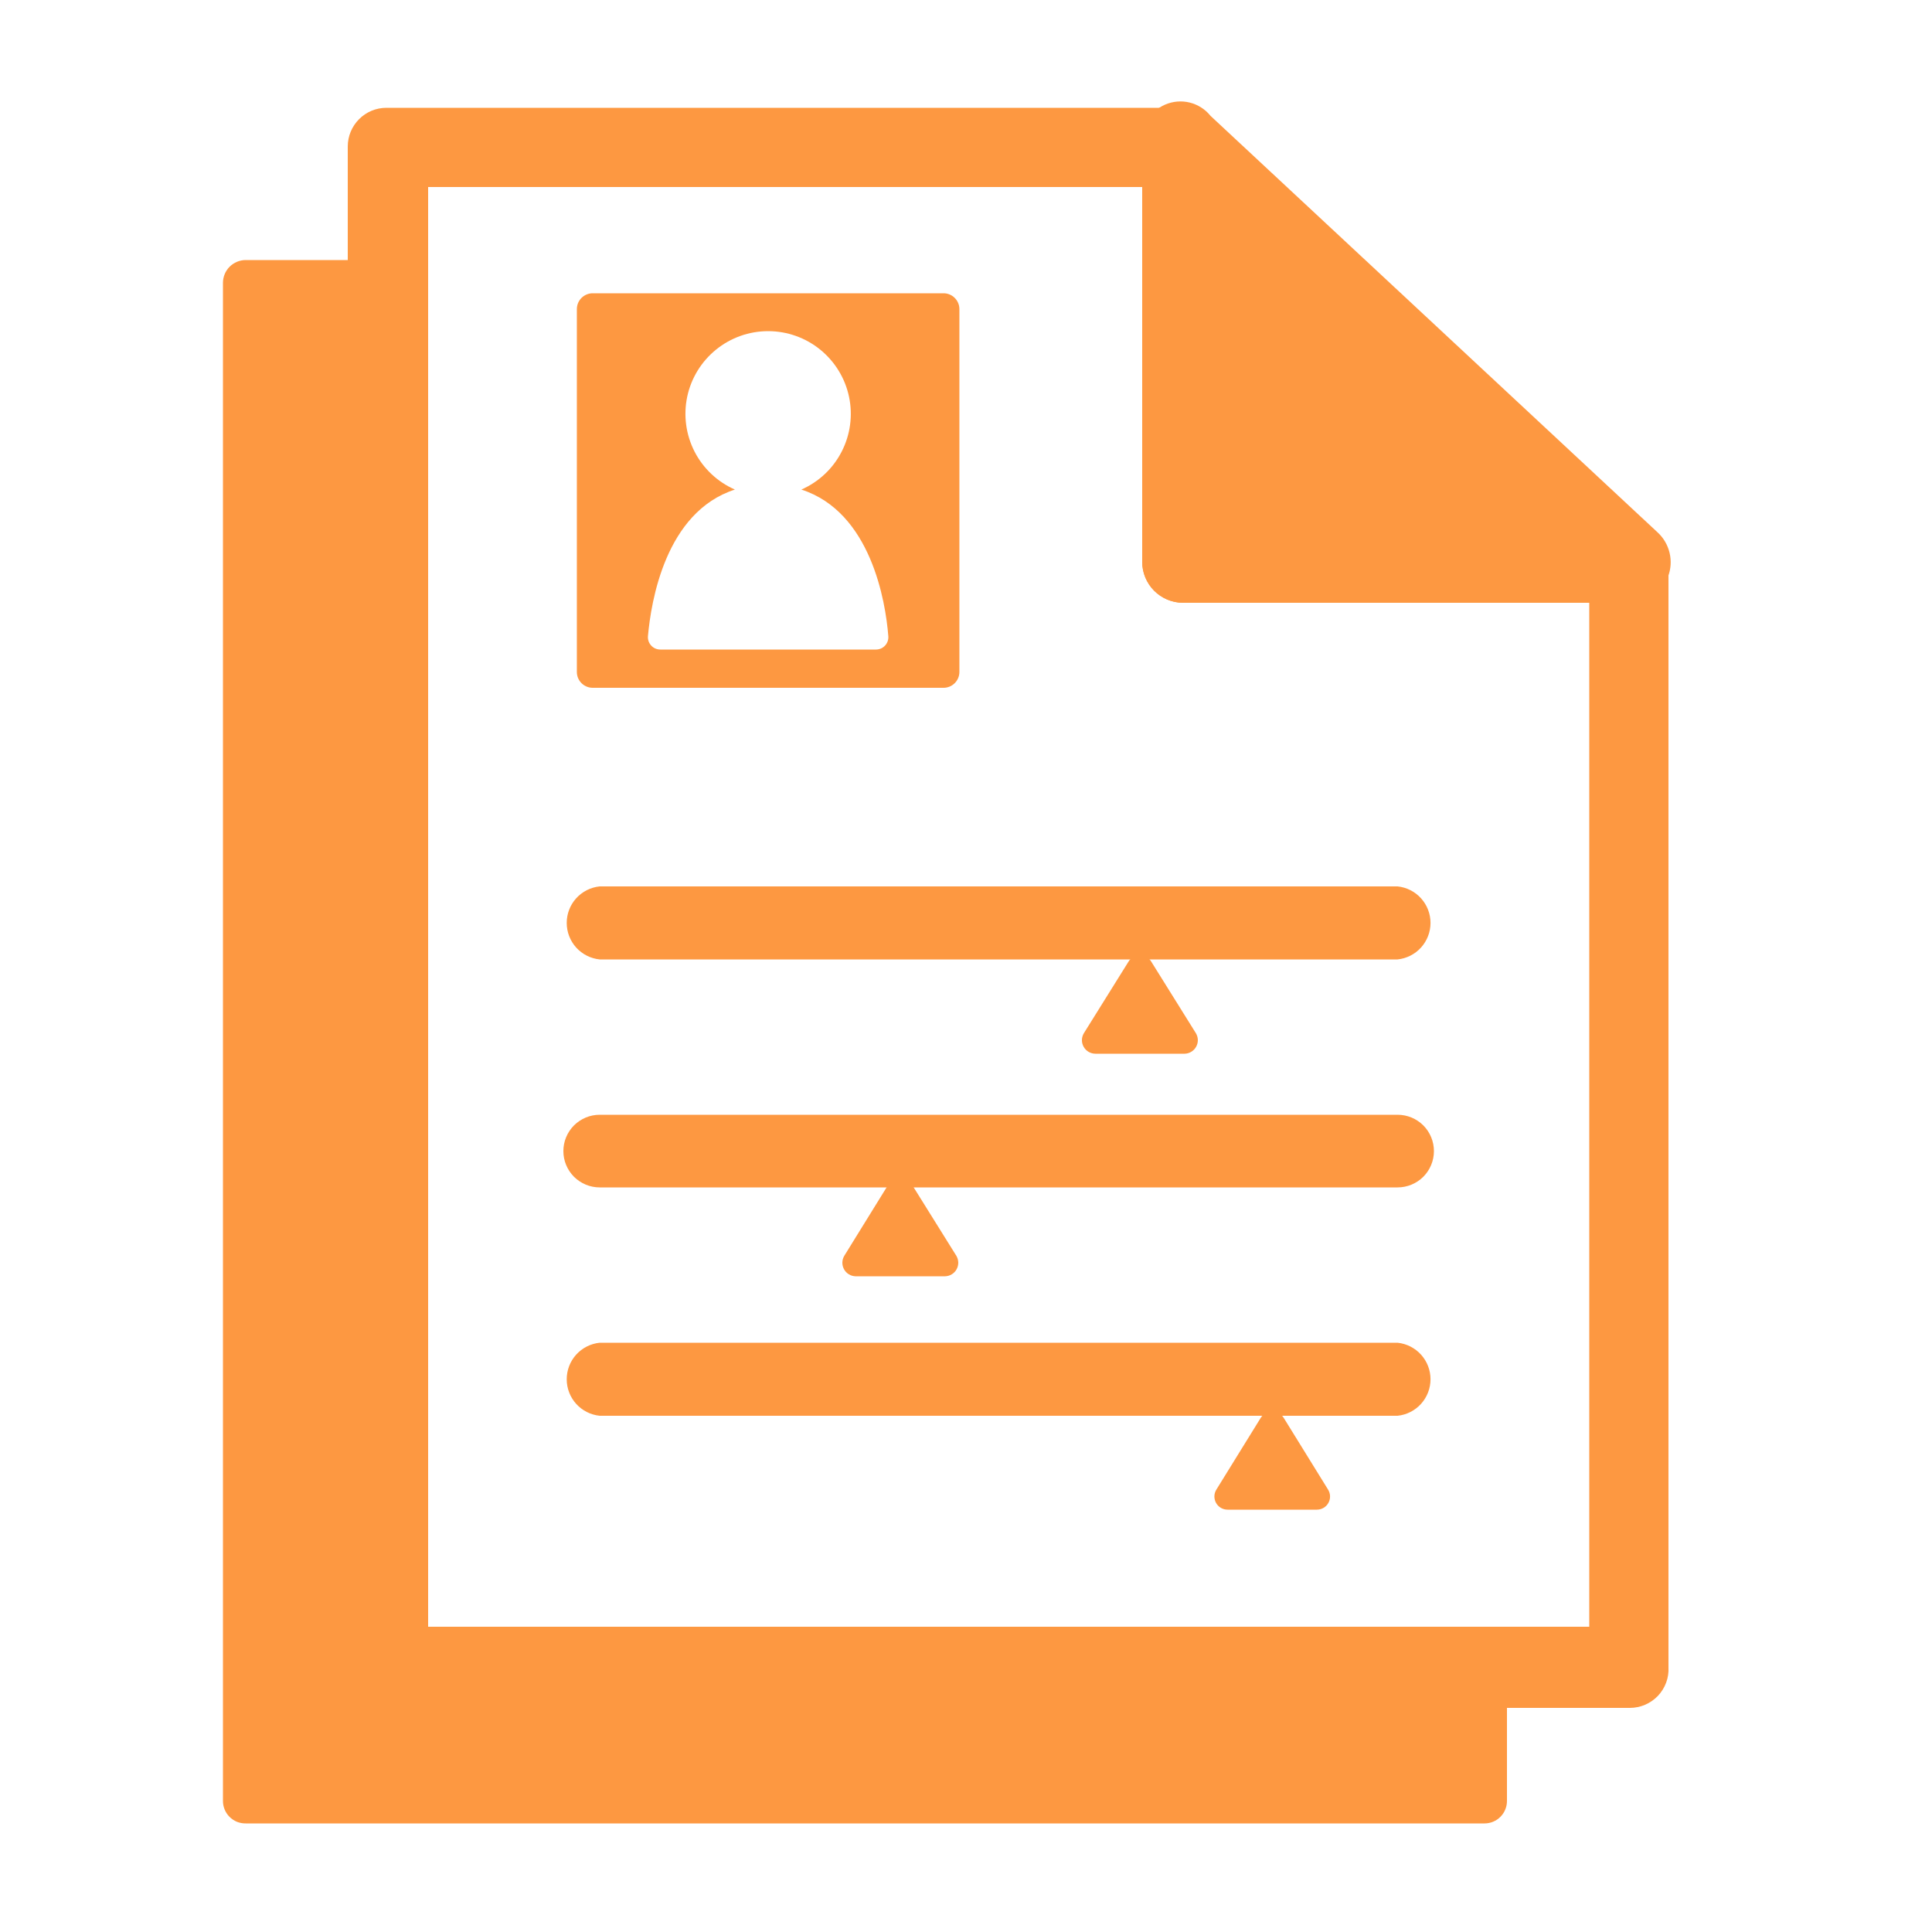
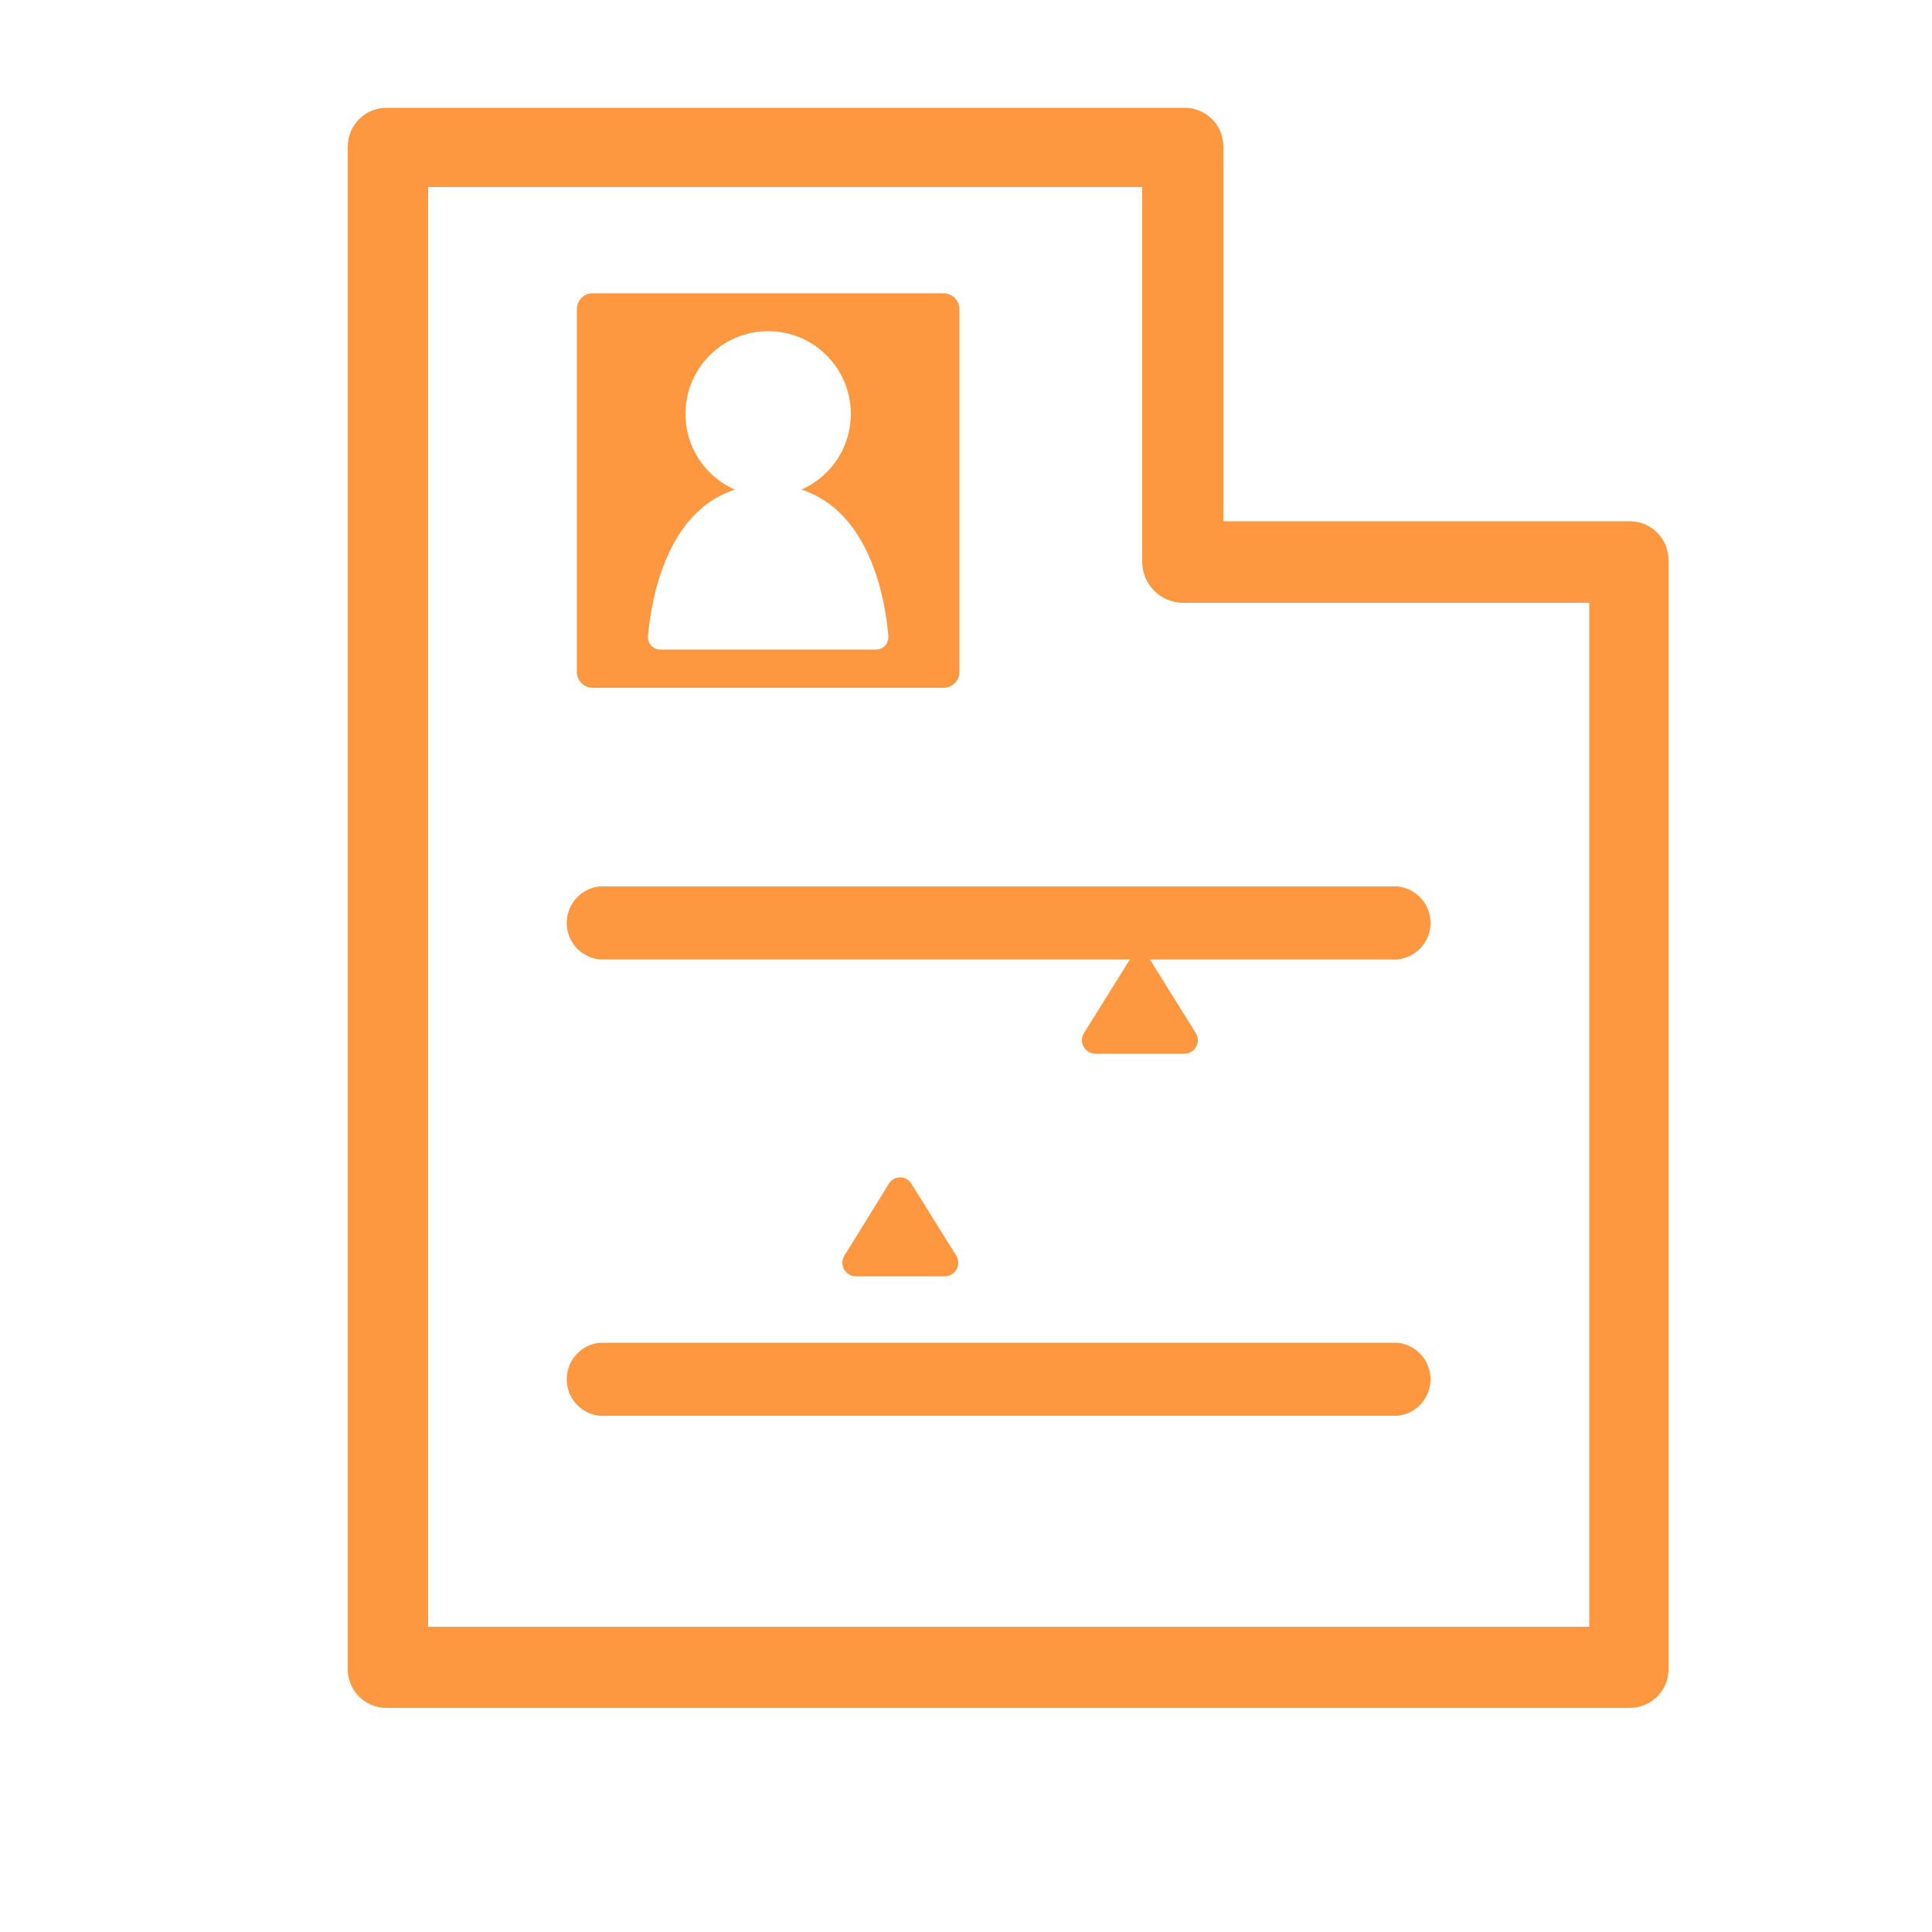
<svg xmlns="http://www.w3.org/2000/svg" width="60" height="60" viewBox="0 0 60 60" fill="none">
  <path d="M50.616 53.04H12C11.838 53.04 11.677 53.007 11.527 52.943C11.377 52.879 11.242 52.785 11.13 52.668C11.018 52.55 10.931 52.41 10.874 52.258C10.817 52.105 10.792 51.943 10.8 51.78V4.548C10.8 4.23 10.927 3.925 11.152 3.7C11.377 3.474 11.682 3.348 12 3.348H36.732C36.895 3.34 37.057 3.365 37.21 3.422C37.363 3.478 37.502 3.565 37.62 3.678C37.738 3.79 37.832 3.925 37.896 4.075C37.96 4.224 37.992 4.385 37.992 4.548V16.188H50.616C50.935 16.188 51.24 16.314 51.465 16.54C51.69 16.765 51.816 17.07 51.816 17.388V51.78C51.825 51.943 51.8 52.105 51.743 52.258C51.686 52.41 51.599 52.55 51.487 52.668C51.374 52.785 51.239 52.879 51.09 52.943C50.94 53.007 50.779 53.04 50.616 53.04ZM13.296 50.52H49.356V18.72H36.732C36.397 18.717 36.077 18.581 35.841 18.343C35.605 18.105 35.472 17.783 35.472 17.448V5.808H13.296V50.52Z" fill="#FD9841" />
-   <path d="M11.832 8.076H7.632C7.444 8.076 7.264 8.151 7.131 8.283C6.999 8.416 6.924 8.596 6.924 8.784V55.92C6.922 56.014 6.94 56.106 6.975 56.193C7.01 56.279 7.062 56.358 7.128 56.424C7.194 56.49 7.272 56.542 7.359 56.578C7.446 56.612 7.539 56.63 7.632 56.628H46.104C46.196 56.628 46.288 56.61 46.373 56.574C46.458 56.538 46.536 56.486 46.6 56.42C46.665 56.354 46.716 56.276 46.75 56.19C46.785 56.104 46.801 56.013 46.8 55.92V51.972H11.832V8.076Z" fill="#FD9841" />
  <path d="M17.915 9.6V20.868C17.915 20.934 17.928 20.999 17.953 21.059C17.979 21.12 18.016 21.174 18.063 21.22C18.11 21.266 18.166 21.302 18.227 21.326C18.288 21.35 18.353 21.362 18.419 21.36H29.291C29.356 21.362 29.422 21.35 29.483 21.326C29.544 21.302 29.599 21.266 29.646 21.22C29.693 21.174 29.731 21.12 29.756 21.059C29.782 20.999 29.795 20.934 29.795 20.868V9.6C29.795 9.534 29.782 9.469 29.756 9.409C29.731 9.348 29.693 9.294 29.646 9.248C29.599 9.202 29.544 9.166 29.483 9.142C29.422 9.118 29.356 9.106 29.291 9.108H18.419C18.353 9.106 18.288 9.118 18.227 9.142C18.166 9.166 18.11 9.202 18.063 9.248C18.016 9.294 17.979 9.348 17.953 9.409C17.928 9.469 17.915 9.534 17.915 9.6ZM20.123 19.752C20.219 18.684 20.663 15.9 22.823 15.204C22.283 14.967 21.841 14.552 21.571 14.027C21.302 13.503 21.221 12.902 21.341 12.325C21.462 11.748 21.778 11.231 22.236 10.859C22.694 10.487 23.265 10.284 23.855 10.284C24.444 10.284 25.016 10.487 25.474 10.859C25.931 11.231 26.247 11.748 26.368 12.325C26.489 12.902 26.408 13.503 26.138 14.027C25.869 14.552 25.427 14.967 24.887 15.204C27.047 15.9 27.503 18.684 27.587 19.752C27.592 19.805 27.586 19.859 27.569 19.91C27.552 19.961 27.524 20.008 27.488 20.047C27.452 20.087 27.408 20.118 27.359 20.14C27.309 20.161 27.256 20.172 27.203 20.172H20.507C20.453 20.172 20.4 20.161 20.351 20.14C20.302 20.118 20.258 20.087 20.222 20.047C20.186 20.008 20.158 19.961 20.141 19.91C20.124 19.859 20.118 19.805 20.123 19.752ZM43.403 29.796H18.623C18.342 29.767 18.082 29.635 17.893 29.426C17.704 29.216 17.6 28.944 17.6 28.662C17.6 28.38 17.704 28.108 17.893 27.898C18.082 27.689 18.342 27.557 18.623 27.528H43.403C43.683 27.557 43.943 27.689 44.132 27.898C44.321 28.108 44.426 28.38 44.426 28.662C44.426 28.944 44.321 29.216 44.132 29.426C43.943 29.635 43.683 29.767 43.403 29.796ZM43.403 43.968H18.623C18.342 43.939 18.082 43.807 17.893 43.598C17.704 43.388 17.6 43.116 17.6 42.834C17.6 42.552 17.704 42.28 17.893 42.07C18.082 41.861 18.342 41.729 18.623 41.7H43.403C43.683 41.729 43.943 41.861 44.132 42.07C44.321 42.28 44.426 42.552 44.426 42.834C44.426 43.116 44.321 43.388 44.132 43.598C43.943 43.807 43.683 43.939 43.403 43.968Z" fill="#FD9841" />
  <path d="M35.052 29.856L33.66 32.088C33.622 32.152 33.601 32.224 33.6 32.299C33.599 32.373 33.618 32.446 33.655 32.511C33.691 32.576 33.744 32.629 33.809 32.667C33.873 32.704 33.946 32.724 34.02 32.724H36.792C36.865 32.722 36.937 32.701 36.999 32.662C37.062 32.624 37.113 32.57 37.148 32.506C37.184 32.441 37.201 32.369 37.2 32.296C37.198 32.222 37.178 32.151 37.14 32.088L35.748 29.856C35.712 29.797 35.66 29.747 35.599 29.713C35.539 29.679 35.47 29.661 35.4 29.661C35.33 29.661 35.261 29.679 35.201 29.713C35.14 29.747 35.089 29.797 35.052 29.856ZM27.6 36.768L26.22 39C26.182 39.063 26.162 39.135 26.16 39.208C26.159 39.281 26.177 39.353 26.212 39.418C26.247 39.482 26.298 39.536 26.361 39.574C26.423 39.613 26.495 39.634 26.568 39.636H29.352C29.425 39.634 29.497 39.613 29.559 39.574C29.622 39.536 29.673 39.482 29.708 39.418C29.744 39.353 29.761 39.281 29.76 39.208C29.758 39.135 29.738 39.063 29.7 39L28.308 36.768C28.272 36.706 28.221 36.654 28.159 36.618C28.096 36.582 28.026 36.563 27.954 36.563C27.882 36.563 27.812 36.582 27.75 36.618C27.687 36.654 27.636 36.706 27.6 36.768Z" fill="#FD9841" />
-   <path d="M43.404 36.876H18.624C18.476 36.876 18.329 36.847 18.192 36.79C18.056 36.733 17.931 36.65 17.826 36.546C17.722 36.441 17.639 36.317 17.582 36.18C17.525 36.043 17.496 35.896 17.496 35.748C17.496 35.6 17.525 35.453 17.582 35.316C17.639 35.179 17.722 35.055 17.826 34.95C17.931 34.846 18.056 34.763 18.192 34.706C18.329 34.649 18.476 34.62 18.624 34.62H43.404C43.703 34.62 43.99 34.739 44.202 34.95C44.413 35.162 44.532 35.449 44.532 35.748C44.532 36.047 44.413 36.334 44.202 36.546C43.99 36.757 43.703 36.876 43.404 36.876ZM39.156 44.028L37.776 46.26C37.737 46.322 37.716 46.393 37.714 46.466C37.713 46.539 37.73 46.611 37.766 46.675C37.801 46.739 37.853 46.791 37.916 46.828C37.979 46.865 38.051 46.884 38.124 46.884H40.896C40.969 46.884 41.041 46.865 41.104 46.828C41.167 46.791 41.219 46.739 41.254 46.675C41.29 46.611 41.308 46.539 41.306 46.466C41.304 46.393 41.283 46.322 41.244 46.26L39.864 44.028C39.826 43.969 39.774 43.92 39.712 43.886C39.65 43.852 39.581 43.834 39.51 43.834C39.44 43.834 39.37 43.852 39.308 43.886C39.246 43.92 39.194 43.969 39.156 44.028ZM51.468 16.524L37.596 3.6C37.431 3.394 37.203 3.249 36.948 3.185C36.692 3.122 36.422 3.145 36.181 3.25C35.939 3.355 35.739 3.537 35.611 3.767C35.483 3.997 35.434 4.263 35.472 4.524V17.448C35.472 17.783 35.604 18.105 35.84 18.343C36.076 18.581 36.397 18.717 36.732 18.72H50.616C50.872 18.722 51.122 18.646 51.333 18.502C51.544 18.358 51.707 18.154 51.799 17.916C51.892 17.678 51.91 17.417 51.85 17.168C51.791 16.92 51.658 16.695 51.468 16.524Z" fill="#FD9841" />
</svg>